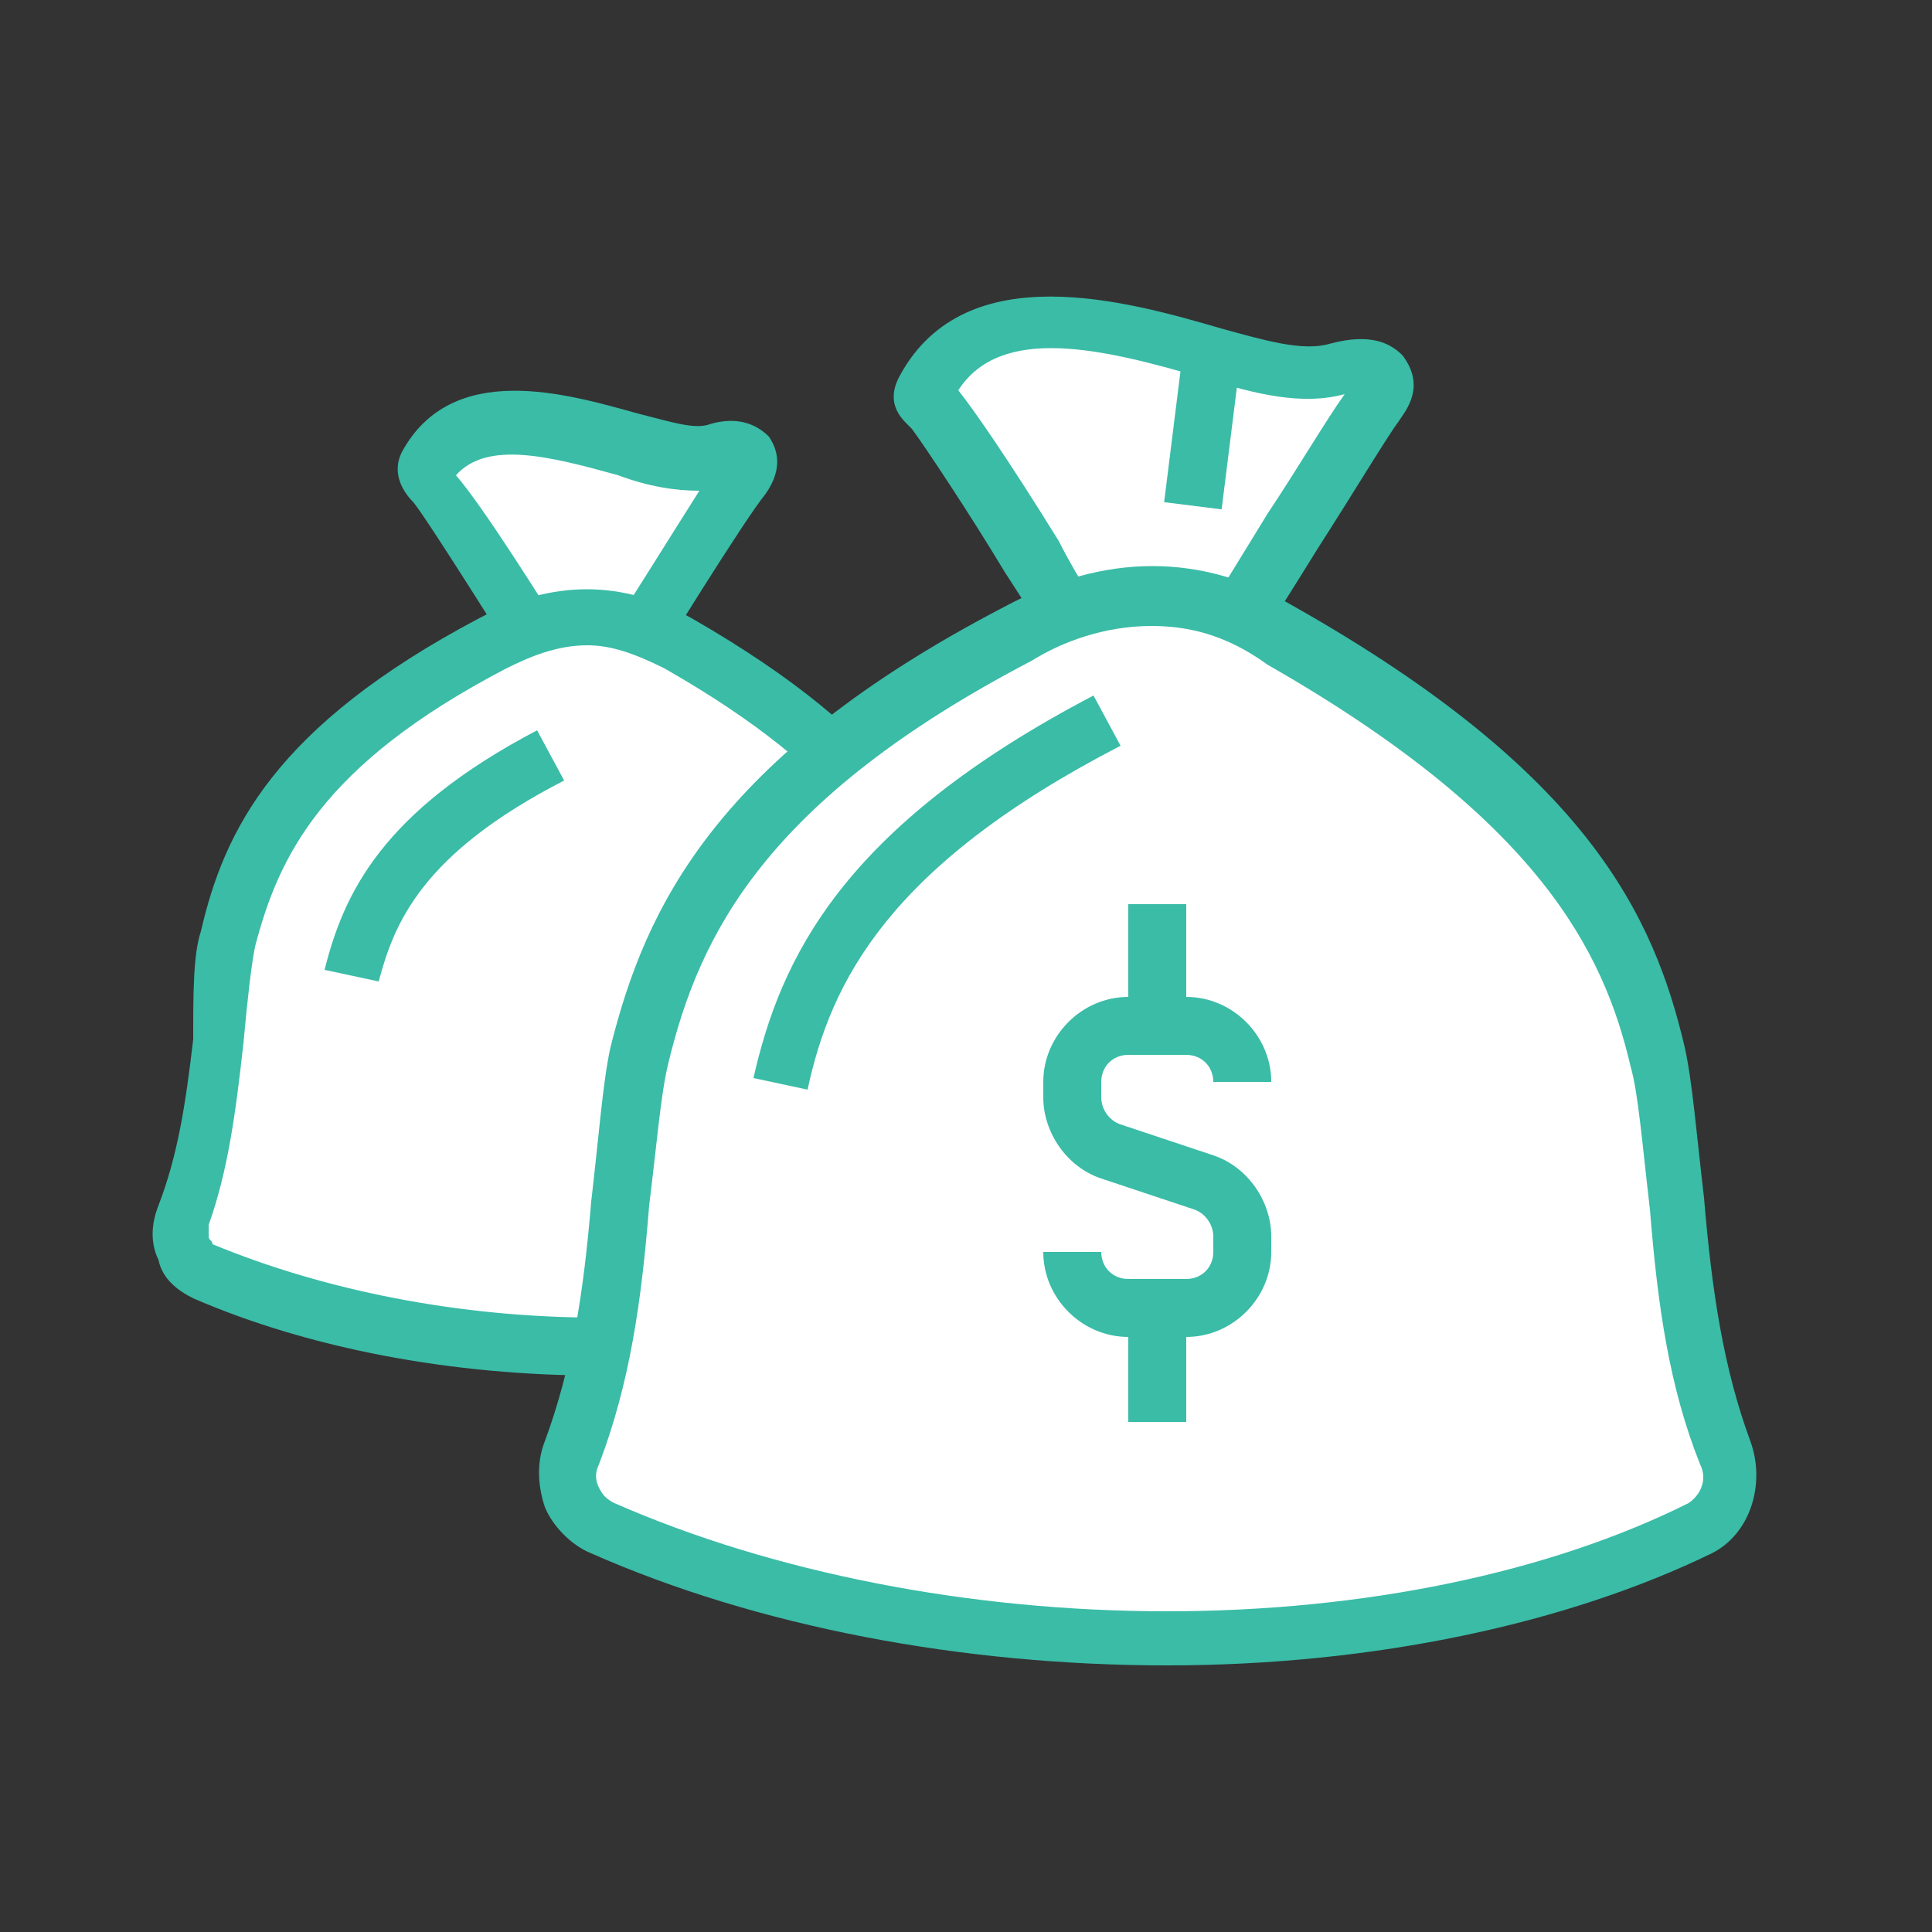
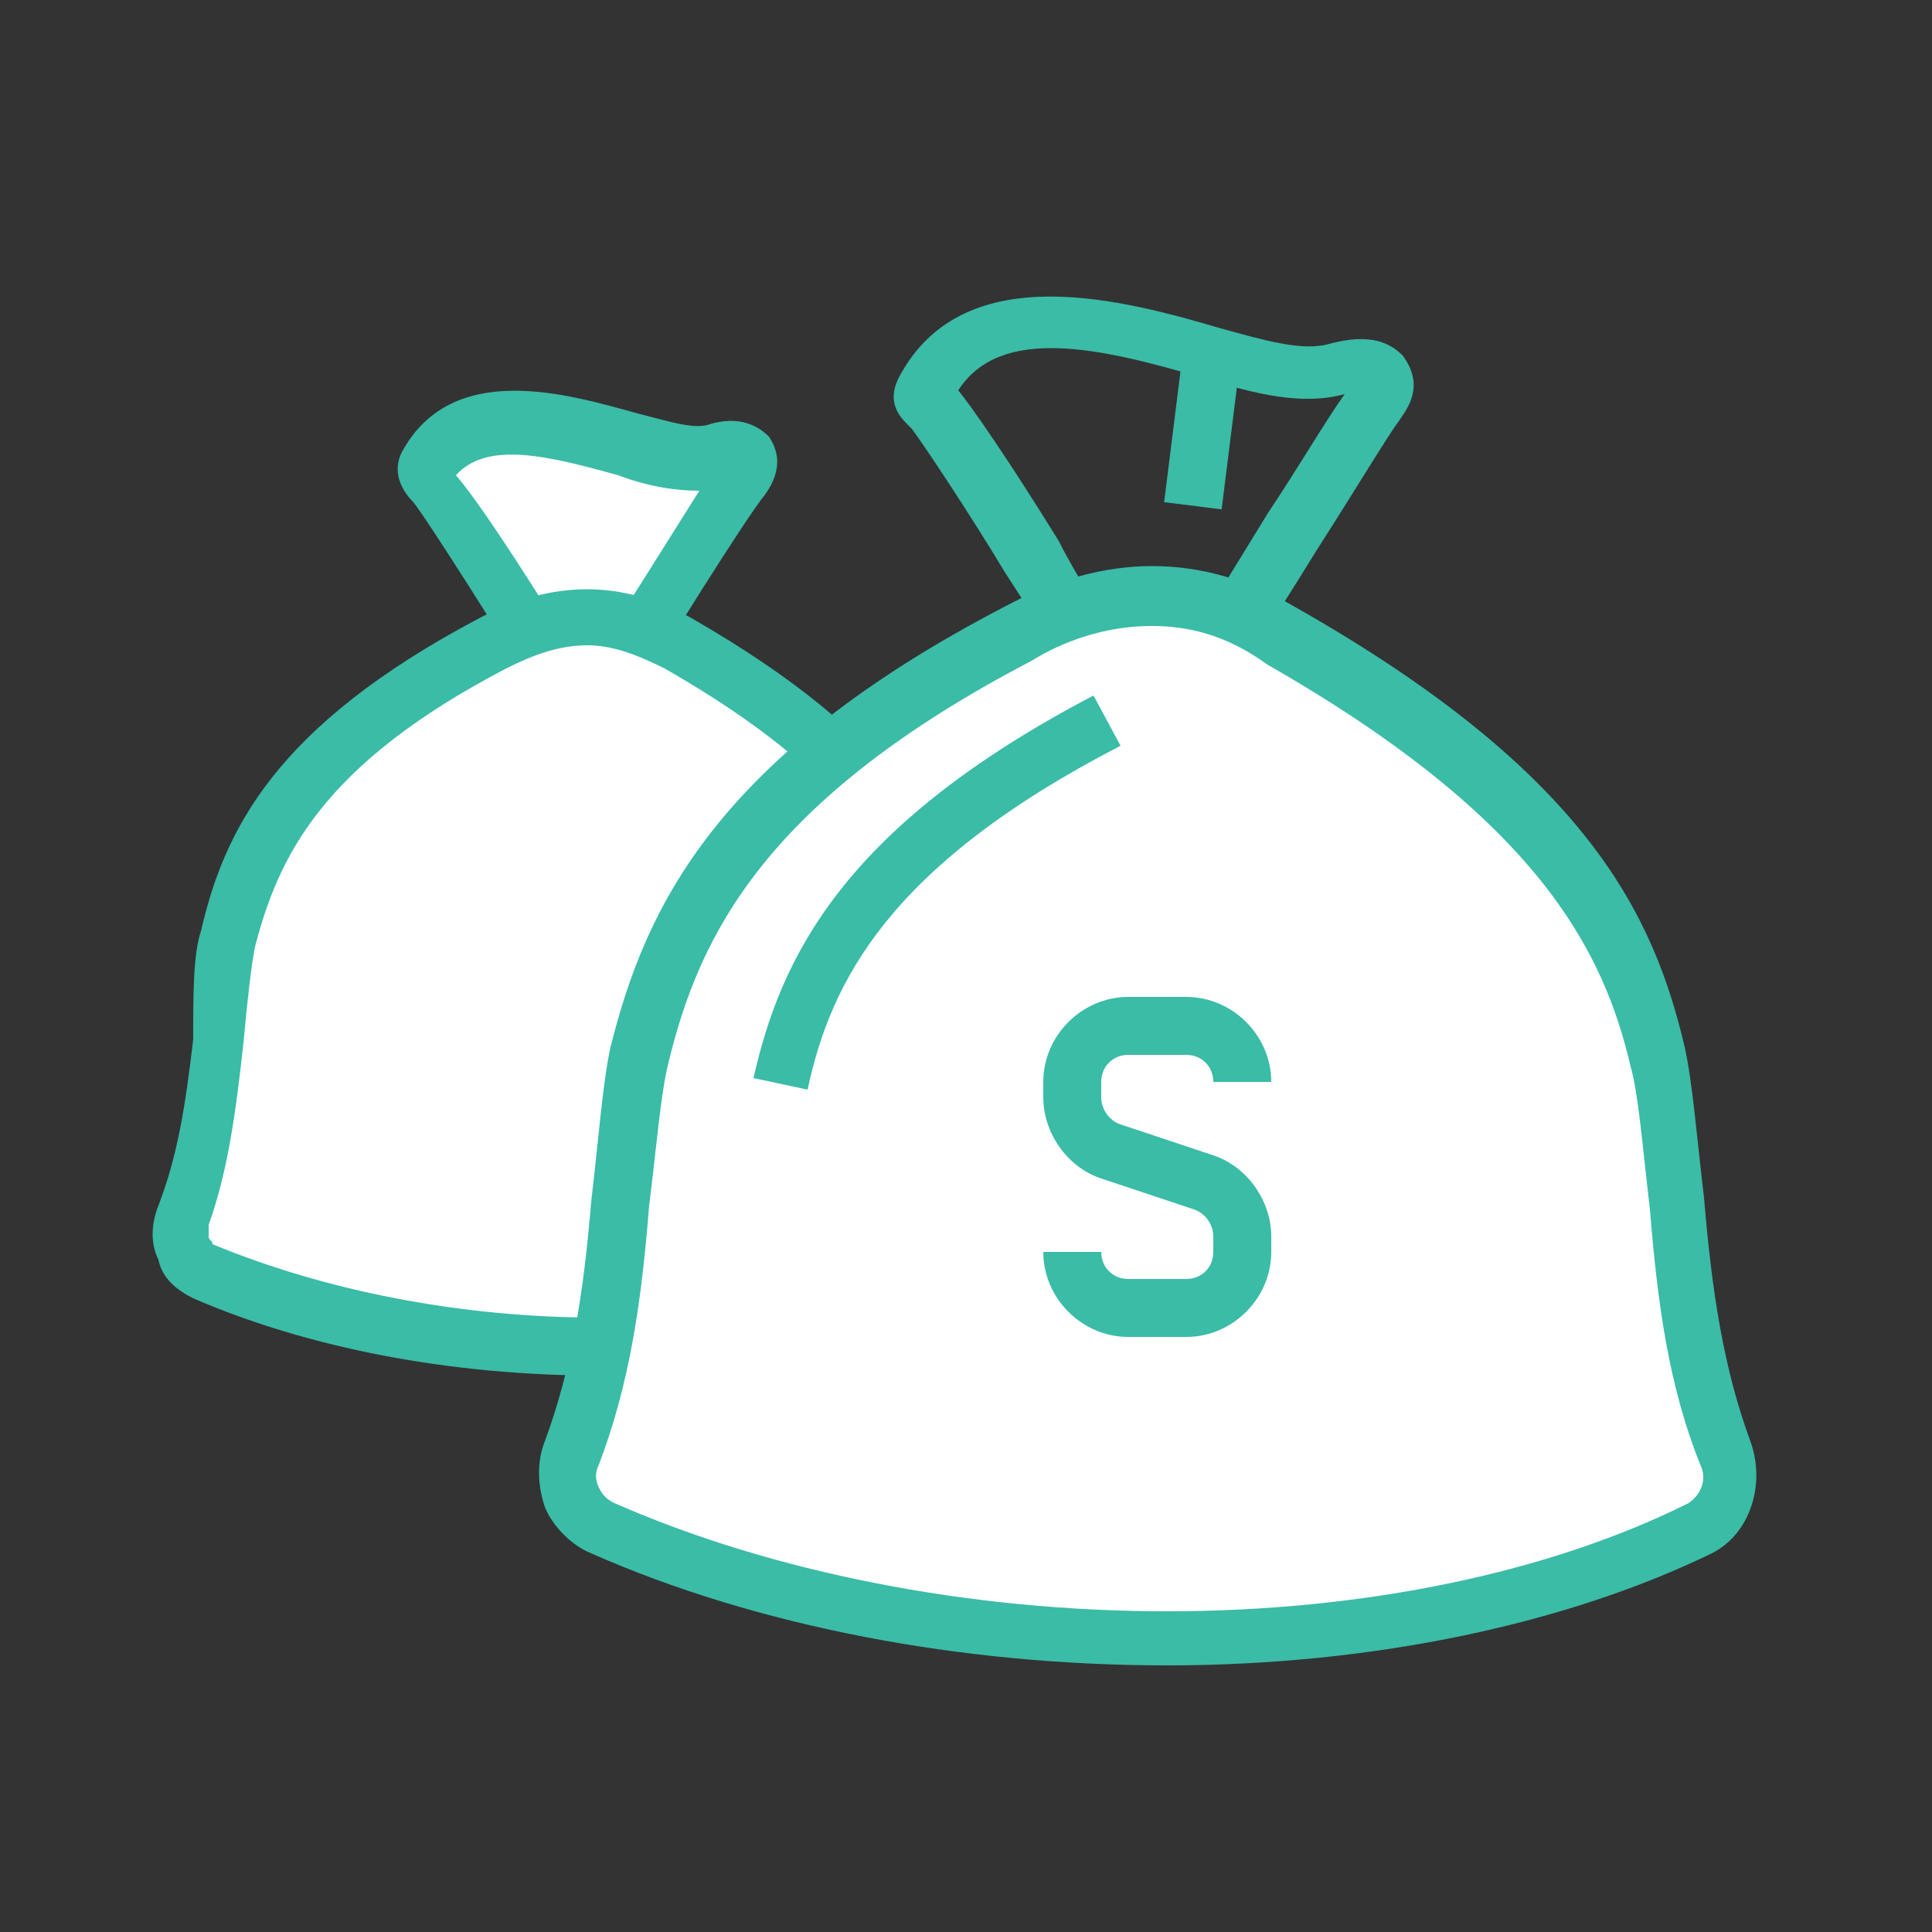
<svg xmlns="http://www.w3.org/2000/svg" version="1.1" id="Layer_1" x="0px" y="0px" viewBox="0 0 50 50" style="enable-background:new 0 0 50 50;" xml:space="preserve">
  <rect x="0" y="0" width="50" height="50" fill="#333333" stroke="none" />
  <style type="text/css">
	.st0{fill:#3ABCA7;}
	.st1{fill:#FFFFFF;}
	.st2{fill:none;stroke:#264D94;stroke-width:2;stroke-miterlimit:10;}
	.st3{fill:none;stroke:#2A5183;stroke-width:2;stroke-miterlimit:10;}
	.st4{fill:#9ED0F0;}
	.st5{fill:none;stroke:#FFFFFF;stroke-miterlimit:10;}
</style>
  <g>
    <g>
      <g>
        <g>
          <path class="st1" d="M16,17.5c0.4-0.7,2.8-4.4,3.3-5.1c0.2-0.2,0.2-0.4,0.1-0.5c-0.1-0.2-0.4-0.2-0.8-0.1      c-0.6,0.2-1.4,0-2.3-0.3C14.5,11,12,10.3,11,12.2c-0.1,0.2,0,0.2,0.2,0.4c0.5,0.6,2.7,4.2,3.2,4.9H16z" />
        </g>
        <g>
          <path class="st0" d="M16.4,18.2H14l-0.2-0.4c-0.7-1.1-2.7-4.3-3.1-4.8c-0.2-0.2-0.6-0.7-0.3-1.3c1.3-2.4,4.3-1.5,6.1-1      c0.8,0.2,1.4,0.4,1.8,0.3c0.9-0.3,1.4,0.1,1.6,0.3c0.2,0.3,0.4,0.8-0.1,1.5c-0.5,0.6-2.8,4.3-3.2,5L16.4,18.2z M14.8,16.8h0.7      c0.6-0.9,1.9-3,2.6-4.1c-0.6,0-1.3-0.1-2.1-0.4c-1.8-0.5-3.4-0.9-4.2,0C12.5,13.1,14.2,15.8,14.8,16.8z" />
        </g>
        <g>
          <path class="st1" d="M25.6,31.5c-0.5-1.3-0.7-2.7-0.9-4.5c-0.1-1.2-0.2-2.1-0.3-2.7c-0.5-2.2-1.7-4.7-6.9-7.6      c-2-1.2-3.7-0.5-4.7,0c-5.2,2.7-6.3,5.4-6.9,7.6c-0.1,0.6-0.2,1.5-0.3,2.7c-0.2,1.8-0.4,3.2-0.9,4.5c-0.1,0.3-0.1,0.6,0,0.8      c0.1,0.3,0.3,0.5,0.5,0.6c3,1.3,6.7,2,10.2,2c3.6,0,7-0.7,9.7-2C25.6,32.6,25.8,32,25.6,31.5" />
        </g>
        <g>
          <path class="st0" d="M15.5,35.6c-3.8,0-7.5-0.7-10.5-2c-0.4-0.2-0.8-0.5-0.9-1c-0.2-0.4-0.2-0.9,0-1.4c0.5-1.3,0.7-2.6,0.9-4.3      C5,25.7,5,24.7,5.2,24.1c0.6-2.6,1.9-5.3,7.2-8.1c1.9-1,3.7-1,5.5,0c5.4,3.1,6.6,5.7,7.2,8.1c0.2,0.6,0.2,1.6,0.3,2.8      c0.2,1.7,0.4,3,0.9,4.3l0,0c0.3,0.9,0,1.9-0.8,2.3C22.8,34.9,19.3,35.6,15.5,35.6z M15.2,16.7c-0.8,0-1.5,0.3-2.1,0.6      c-4.8,2.5-5.9,4.9-6.5,7.2C6.5,25,6.4,25.9,6.3,27c-0.2,1.8-0.4,3.3-0.9,4.7c0,0.1,0,0.2,0,0.3c0,0.1,0.1,0.1,0.1,0.2      c2.9,1.2,6.4,1.9,10,1.9c3.6,0,6.9-0.7,9.3-1.9c0.1-0.1,0.2-0.3,0.1-0.4c-0.6-1.4-0.8-2.9-0.9-4.7c-0.1-1.2-0.2-2.1-0.3-2.6      c-0.5-2.1-1.6-4.4-6.5-7.2C16.4,16.9,15.8,16.7,15.2,16.7z" />
        </g>
        <g>
-           <path class="st1" d="M30.9,17.5c0.6-0.7,3.9-6.2,4.7-7.2c0.3-0.3,0.3-0.5,0.1-0.8c-0.2-0.2-0.6-0.2-1.1-0.1      c-0.9,0.3-2,0-3.2-0.4c-2.5-0.7-6-1.7-7.5,0.9c-0.1,0.3,0,0.3,0.2,0.6c0.8,0.8,3.9,6.2,4.6,6.9H30.9z" />
-         </g>
+           </g>
        <g>
          <path class="st0" d="M31.2,18.2h-2.9L28.1,18c-0.3-0.4-1-1.5-2.1-3.2c-0.9-1.5-2.1-3.3-2.4-3.7l-0.1-0.1      c-0.2-0.2-0.6-0.6-0.2-1.3c1.7-3.1,5.9-1.9,8.3-1.2c1.1,0.3,2.1,0.6,2.8,0.4c1.1-0.3,1.6,0,1.9,0.3c0.6,0.8,0.1,1.4-0.1,1.7      c-0.3,0.4-1.2,1.9-2.1,3.3c-1.3,2.1-2.2,3.5-2.6,3.9L31.2,18.2z M29.1,16.8h1.5c0.5-0.7,1.4-2.2,2.2-3.5c0.8-1.2,1.5-2.4,2-3.1      c-1.1,0.3-2.3,0-3.6-0.4c-2.7-0.8-5.3-1.4-6.4,0.3c0.4,0.5,1.3,1.8,2.6,3.9C27.9,15,28.7,16.2,29.1,16.8z" />
        </g>
        <g>
          <path class="st1" d="M44.7,37.5c-0.7-1.9-1.1-3.9-1.3-6.4c-0.2-1.7-0.3-3-0.5-3.8c-0.8-3.2-2.5-6.7-9.8-10.9      c-2.9-1.7-5.3-0.8-6.8,0c-7.4,3.9-9,7.7-9.8,10.9c-0.2,0.8-0.3,2.2-0.5,3.8c-0.2,2.6-0.5,4.5-1.3,6.4c-0.1,0.4-0.1,0.8,0,1.2      c0.1,0.4,0.4,0.7,0.8,0.8c4.3,1.9,9.5,2.8,14.6,2.8c5.1,0,10-0.9,13.8-2.8C44.7,39.1,45,38.3,44.7,37.5" />
        </g>
        <g>
          <path class="st0" d="M30.2,43.1c-5.3,0-10.6-1-14.9-2.9c-0.5-0.2-1-0.7-1.2-1.2c-0.2-0.6-0.2-1.2,0-1.7c0.7-1.9,1-3.8,1.2-6.2      c0.2-1.7,0.3-3.1,0.5-4c0.9-3.6,2.7-7.5,10.2-11.4c2.6-1.4,5.1-1.4,7.5,0c7.6,4.3,9.3,8,10.1,11.4c0.2,0.9,0.3,2.2,0.5,3.9      c0.2,2.4,0.5,4.4,1.2,6.3l0,0c0.4,1.1,0,2.4-1,2.9C40.6,42,35.6,43.1,30.2,43.1z M29.8,16.2c-1.2,0-2.3,0.4-3.1,0.9      c-6.9,3.6-8.6,7.1-9.4,10.4c-0.2,0.8-0.3,2.1-0.5,3.7c-0.2,2.5-0.5,4.6-1.3,6.7c-0.1,0.2-0.1,0.4,0,0.6c0.1,0.2,0.2,0.3,0.4,0.4      c4.1,1.8,9.2,2.8,14.3,2.8c5.1,0,9.9-1,13.5-2.8c0.3-0.2,0.5-0.6,0.3-1c-0.8-2-1.1-4.1-1.3-6.6c-0.2-1.7-0.3-3-0.5-3.7      c-0.7-3-2.4-6.4-9.4-10.4C31.7,16.4,30.7,16.2,29.8,16.2z" />
        </g>
        <g>
          <path class="st0" d="M20.9,28.2l-1.4-0.3c0.7-3.1,2.3-6.5,8.8-9.9l0.7,1.3C23,22.4,21.5,25.4,20.9,28.2z" />
        </g>
        <g>
-           <path class="st0" d="M9.8,25.4l-1.4-0.3c0.5-2,1.5-4.1,5.5-6.2l0.7,1.3C10.9,22.1,10.2,23.9,9.8,25.4z" />
-         </g>
+           </g>
        <g>
          <rect x="29" y="10.3" transform="matrix(0.124 -0.992 0.992 0.124 16.314 40.487)" class="st0" width="4.2" height="1.5" />
        </g>
        <g>
          <path class="st0" d="M30.7,34.6h-1.5c-1.2,0-2.2-1-2.2-2.2h1.5c0,0.4,0.3,0.7,0.7,0.7h1.5c0.4,0,0.7-0.3,0.7-0.7v-0.4      c0-0.3-0.2-0.6-0.5-0.7l-2.4-0.8c-0.9-0.3-1.5-1.2-1.5-2.1v-0.4c0-1.2,1-2.2,2.2-2.2h1.5c1.2,0,2.2,1,2.2,2.2h-1.5      c0-0.4-0.3-0.7-0.7-0.7h-1.5c-0.4,0-0.7,0.3-0.7,0.7v0.4c0,0.3,0.2,0.6,0.5,0.7l2.4,0.8c0.9,0.3,1.5,1.2,1.5,2.1v0.4      C32.9,33.6,31.9,34.6,30.7,34.6z" />
        </g>
        <g>
-           <rect x="29.2" y="23.4" class="st0" width="1.5" height="3" />
-         </g>
+           </g>
        <g>
-           <rect x="29.2" y="33.8" class="st0" width="1.5" height="3" />
-         </g>
+           </g>
      </g>
    </g>
  </g>
</svg>